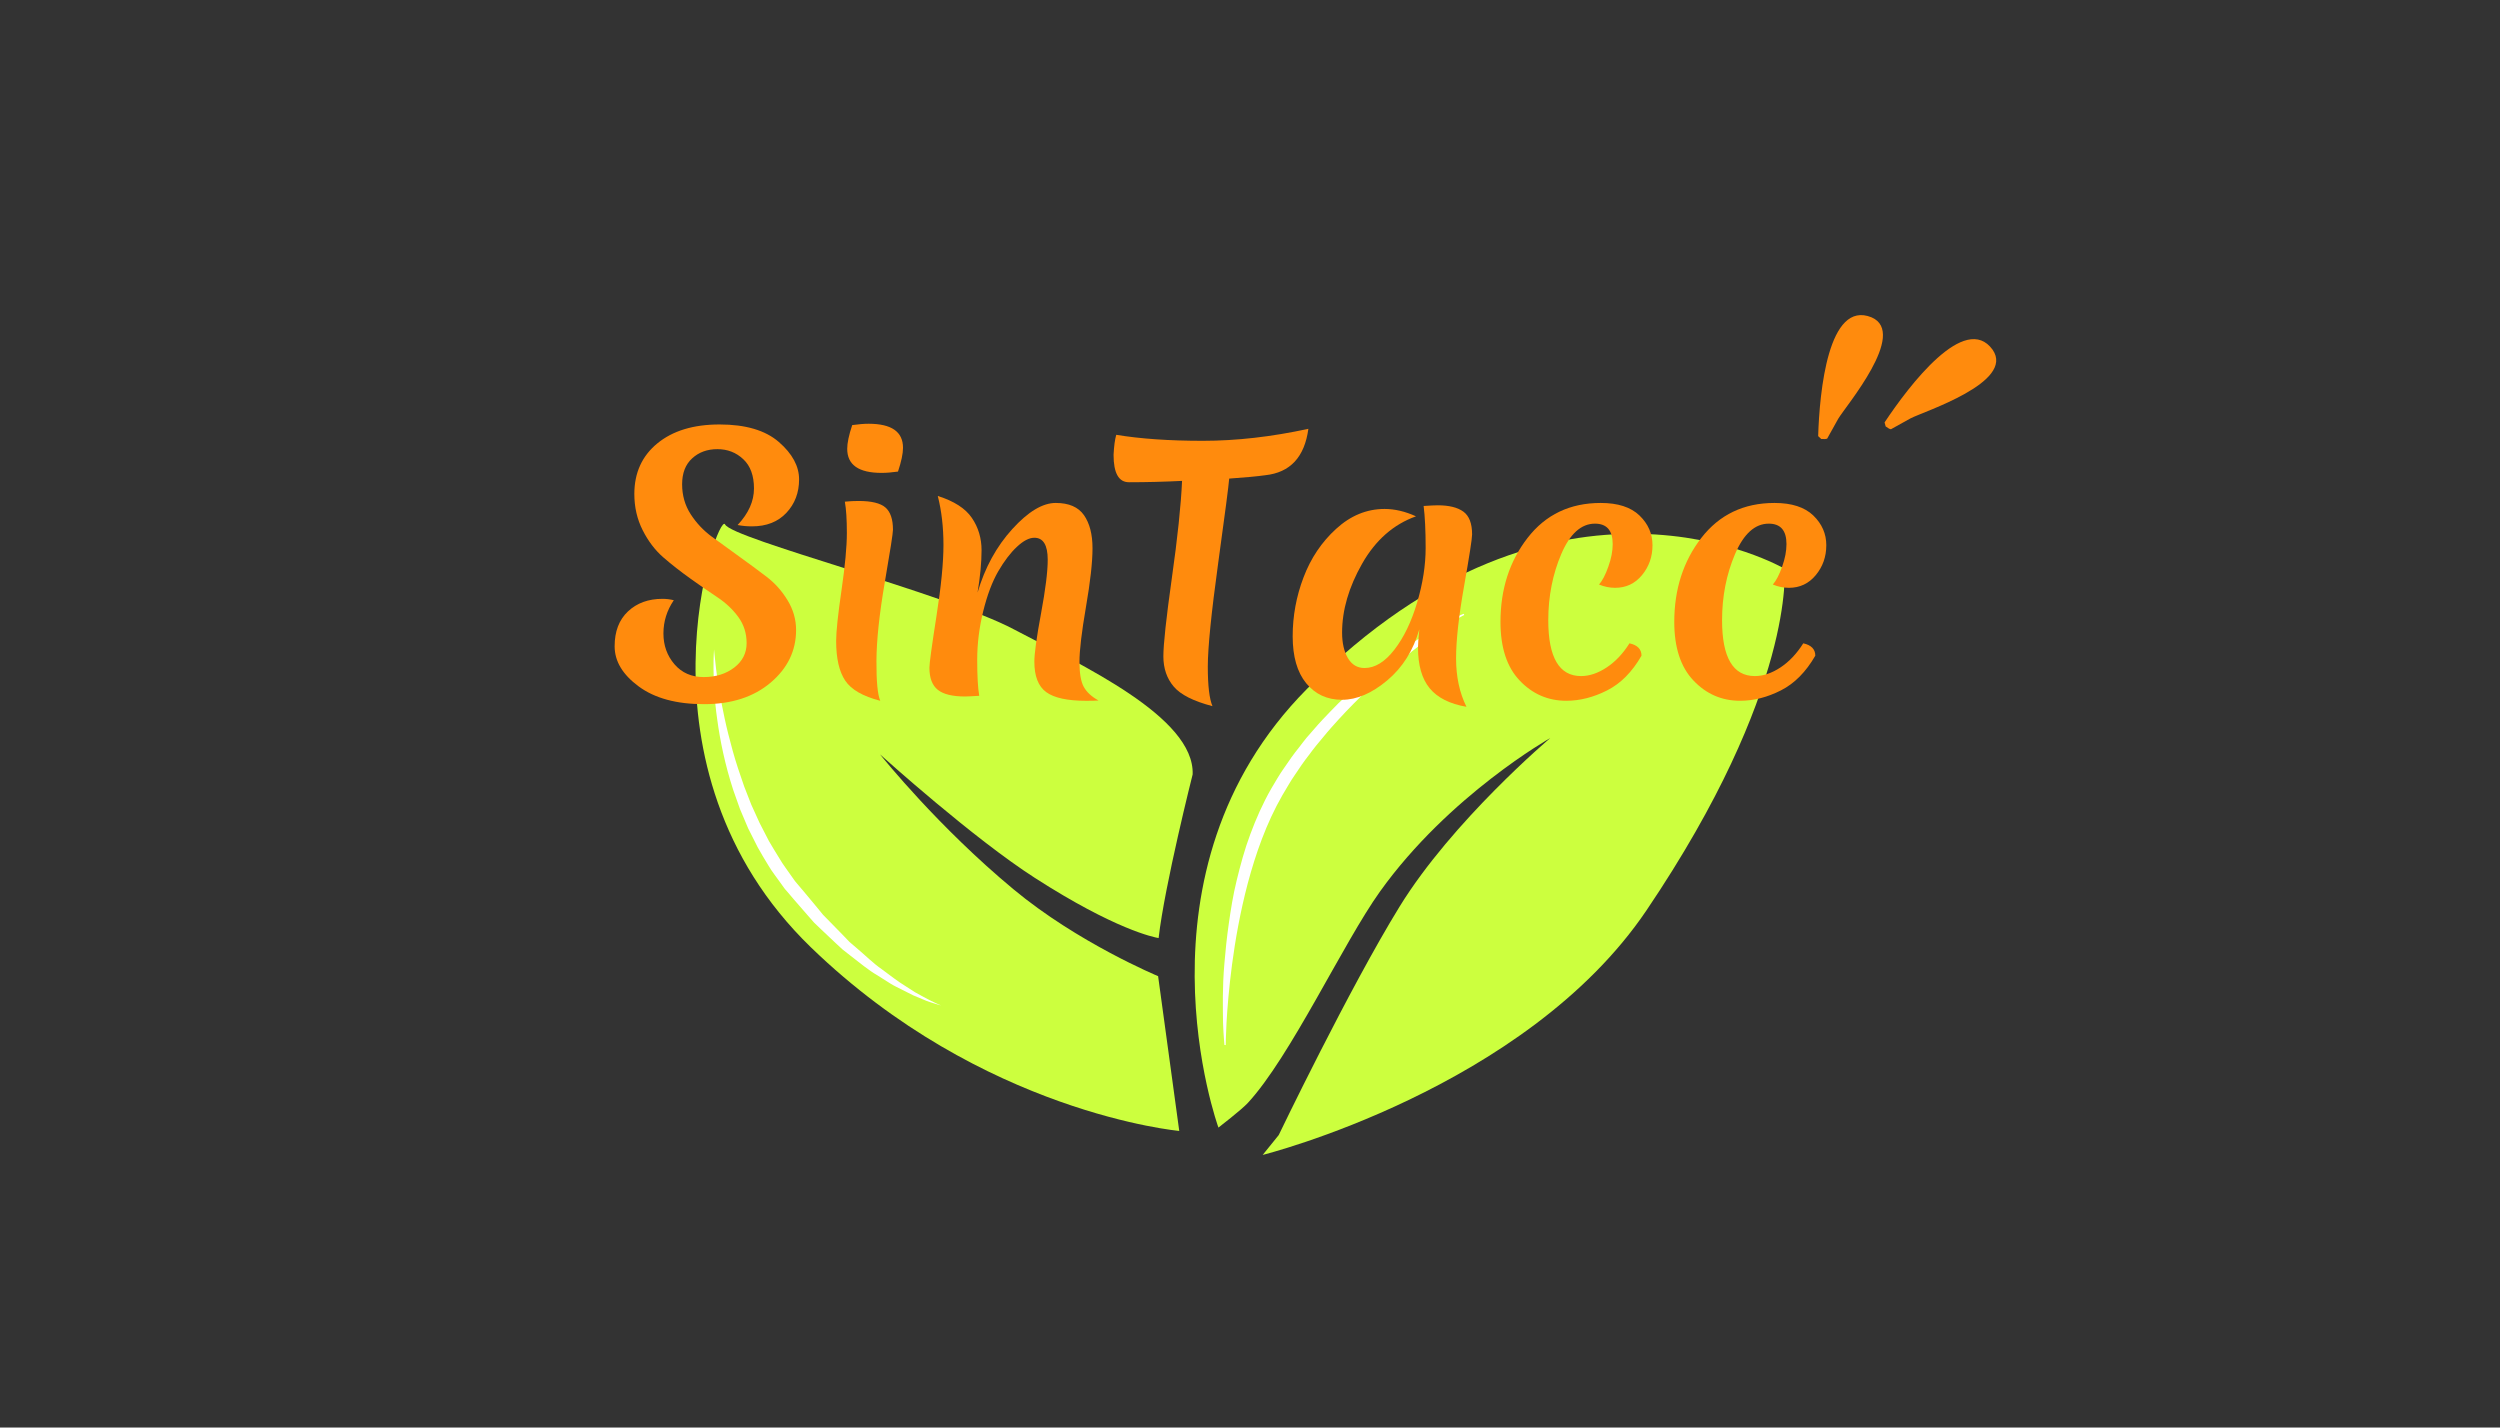
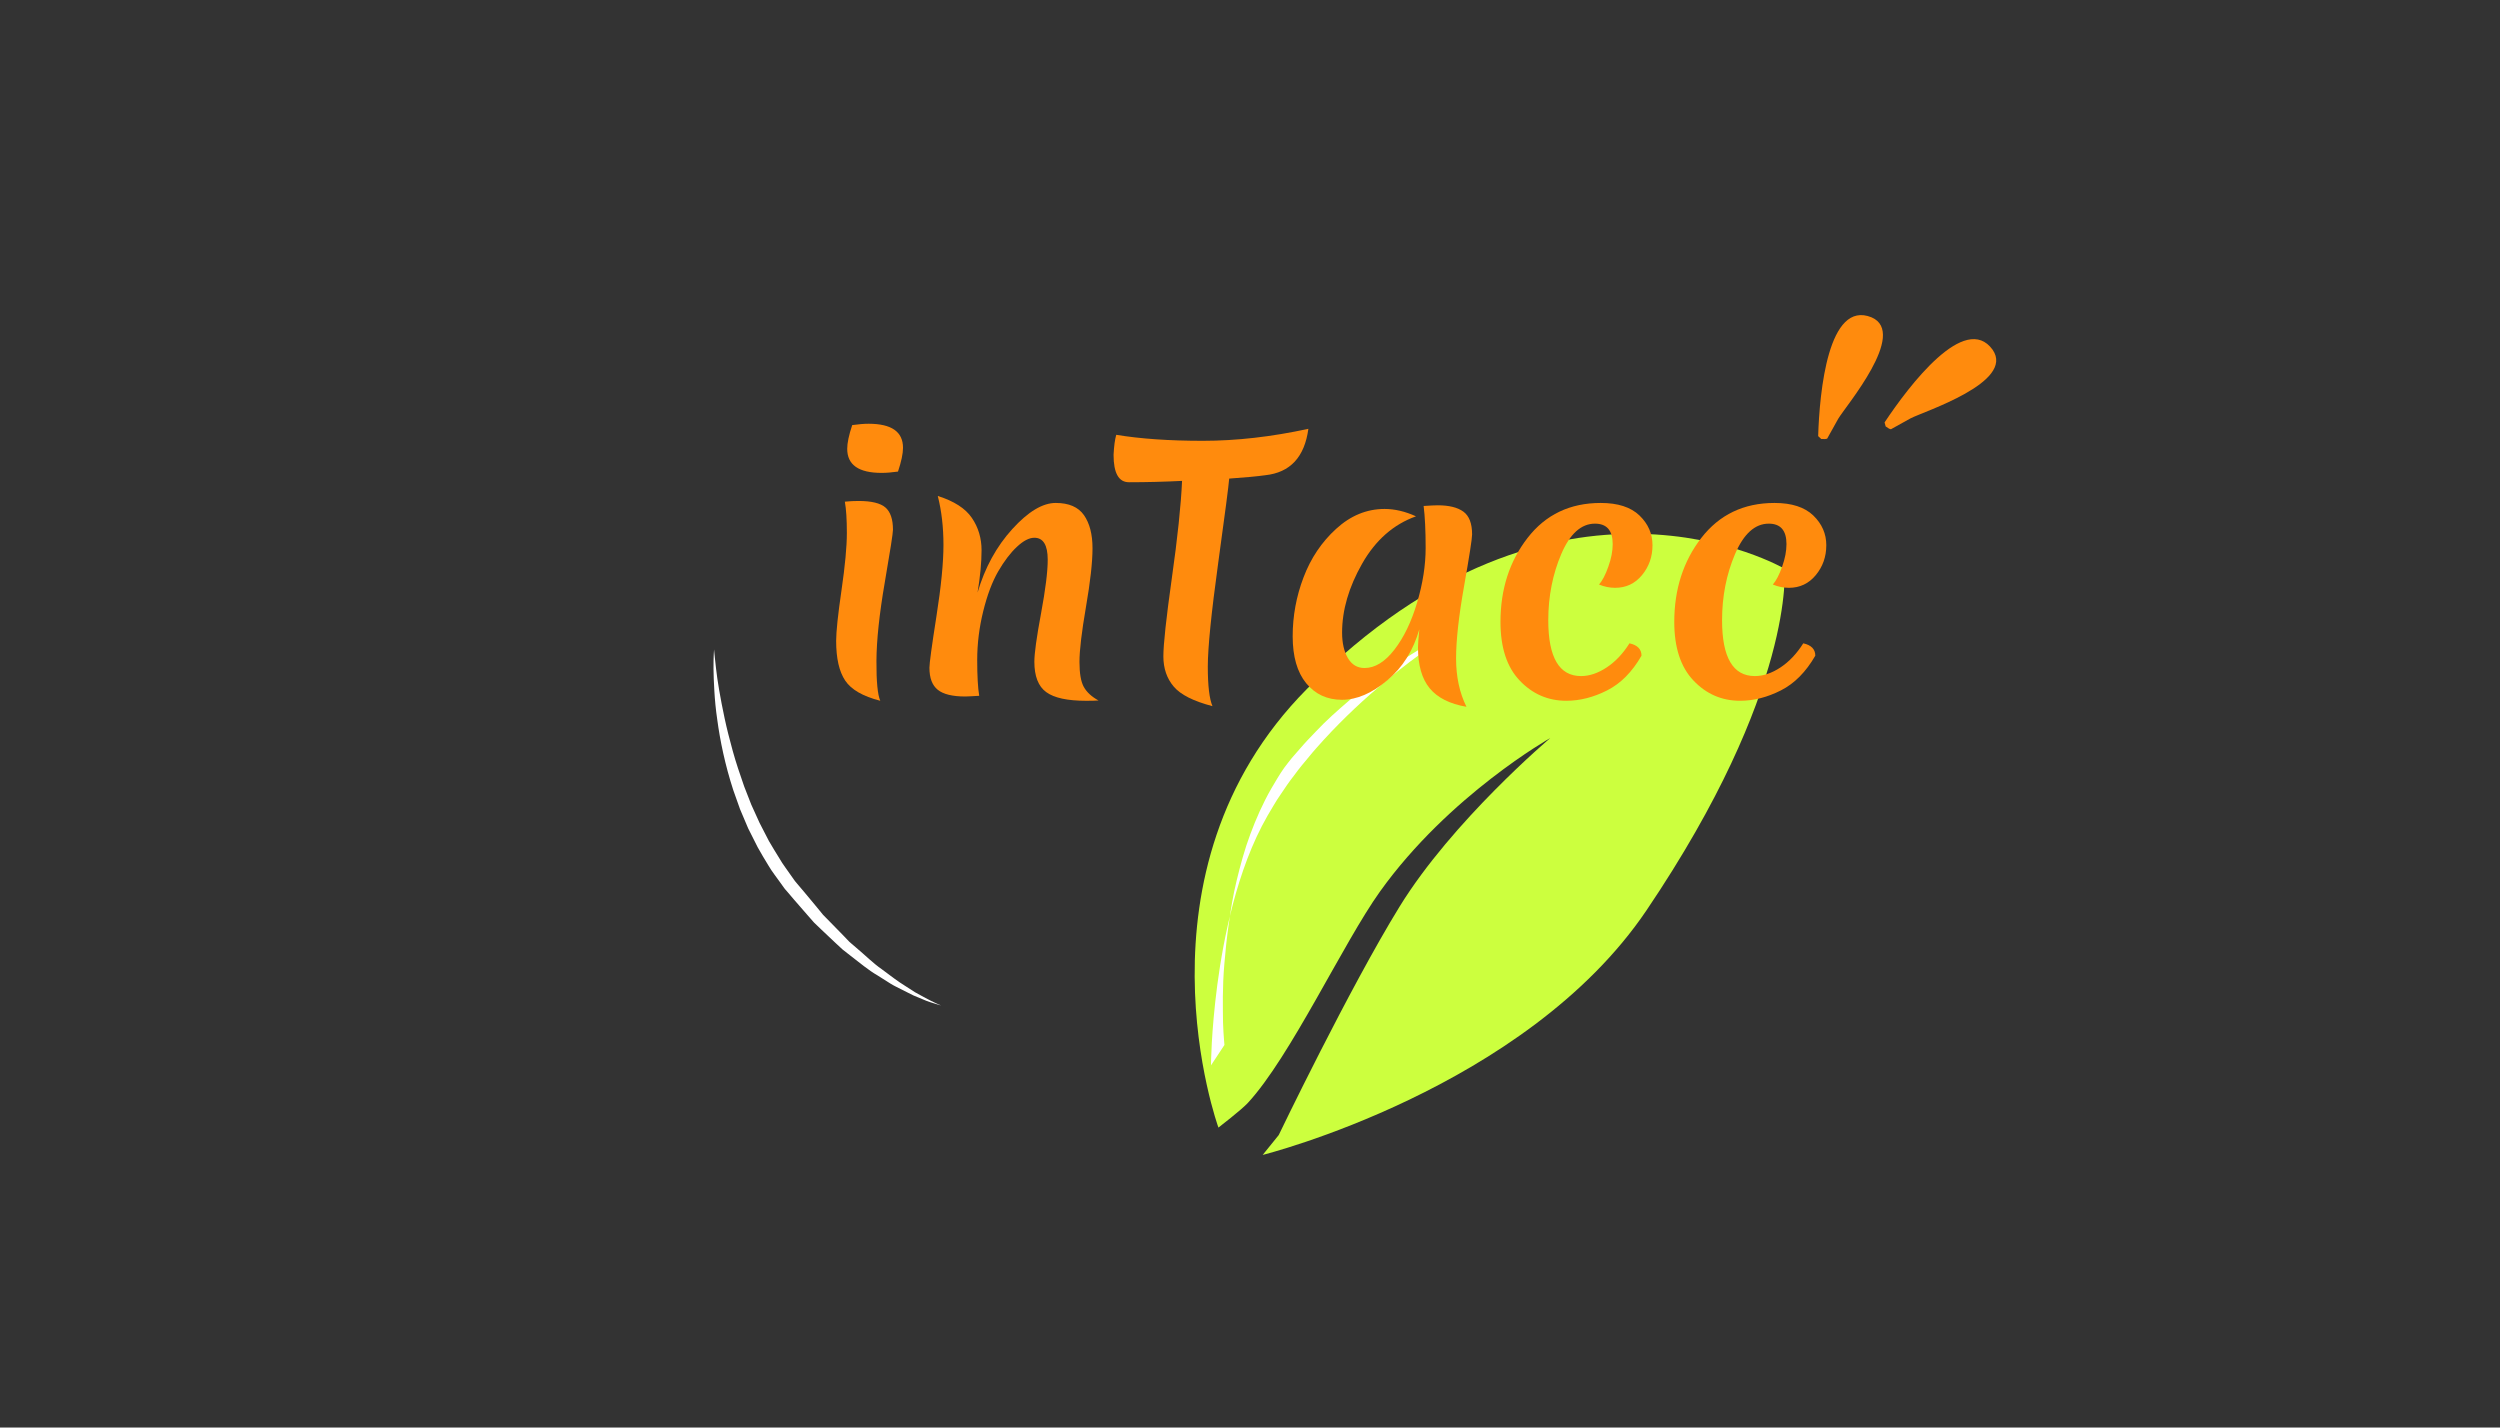
<svg xmlns="http://www.w3.org/2000/svg" version="1.1" id="Capa_1" x="0px" y="0px" width="230px" height="131.333px" viewBox="0 0 230 131.333" enable-background="new 0 0 230 131.333" xml:space="preserve">
  <rect x="0" y="0" width="230" height="131.333" fill="#333333" stroke="none" />
  <g id="XMLID_3_">
    <g>
-       <path fill="#CCFF3E" d="M80.963,69.404c0.311,0.382,5.386,6.687,12.256,12.392c5.94,4.945,13.327,8.01,13.327,8.01l1.945,14.24    c0,0-18.116-1.627-33.876-16.881c-17.151-16.606-8.54-40.256-7.908-38.918c0.633,1.331,20.44,6.391,26.578,9.657    c6.147,3.252,16.637,8.048,16.439,13.34c0,0-2.575,10.197-3.132,15.059c-0.45-0.078-3.998-0.789-11.375-5.53    C89.535,77.124,81.361,69.758,80.963,69.404z" />
-     </g>
+       </g>
  </g>
  <path fill="#CCFF3E" d="M164.172,52.319c0,0-20.844-12.229-43.93,11.06c-16.691,16.836-8.146,40.358-8.146,40.358  s2.127-1.638,2.699-2.261c3.936-4.257,8.792-14.745,12.167-19.458c6.353-8.873,15.663-14.118,15.663-14.118  s-9.012,7.617-13.875,15.527c-4.654,7.571-11.109,21.001-11.109,21.001l-1.473,1.824c0,0,24.198-6.047,35.311-22.502  C165.234,63.379,164.172,52.319,164.172,52.319z" />
  <g>
-     <path fill="#FFFFFF" d="M112.648,96.138c0,0-0.012-0.192-0.043-0.537c-0.021-0.353-0.073-0.865-0.086-1.521   c-0.013-1.311-0.072-3.197,0.126-5.445c0.091-1.127,0.218-2.344,0.399-3.624c0.181-1.286,0.395-2.65,0.734-4.029   c0.34-1.388,0.718-2.817,1.249-4.229c0.53-1.426,1.141-2.821,1.927-4.197c0.387-0.645,0.739-1.281,1.2-1.926   c0.441-0.653,0.882-1.283,1.354-1.862c0.229-0.3,0.452-0.597,0.692-0.89c0.239-0.28,0.485-0.56,0.729-0.836   c0.475-0.558,0.979-1.079,1.471-1.591c0.976-1.041,2.01-1.948,2.99-2.792c0.99-0.847,1.949-1.605,2.846-2.296   c0.457-0.335,0.886-0.661,1.31-0.958c0.431-0.278,0.839-0.544,1.222-0.796c0.775-0.495,1.457-0.906,2.03-1.234   c1.142-0.658,1.87-0.905,1.87-0.905l0.043,0.112c0,0-0.169,0.073-0.468,0.251c-0.293,0.169-0.726,0.447-1.269,0.811   c-1.076,0.73-2.574,1.84-4.281,3.271c-1.709,1.436-3.639,3.199-5.521,5.252c-0.468,0.521-0.944,1.037-1.396,1.599   c-0.463,0.544-0.924,1.106-1.352,1.696c-0.453,0.574-0.871,1.188-1.275,1.8c-0.426,0.601-0.781,1.264-1.166,1.894   c-1.48,2.572-2.465,5.412-3.184,8.098c-0.712,2.699-1.157,5.269-1.451,7.482c-0.58,4.432-0.58,7.413-0.58,7.413L112.648,96.138z" />
+     <path fill="#FFFFFF" d="M112.648,96.138c0,0-0.012-0.192-0.043-0.537c-0.021-0.353-0.073-0.865-0.086-1.521   c-0.013-1.311-0.072-3.197,0.126-5.445c0.091-1.127,0.218-2.344,0.399-3.624c0.181-1.286,0.395-2.65,0.734-4.029   c0.34-1.388,0.718-2.817,1.249-4.229c0.53-1.426,1.141-2.821,1.927-4.197c0.387-0.645,0.739-1.281,1.2-1.926   c0.229-0.3,0.452-0.597,0.692-0.89c0.239-0.28,0.485-0.56,0.729-0.836   c0.475-0.558,0.979-1.079,1.471-1.591c0.976-1.041,2.01-1.948,2.99-2.792c0.99-0.847,1.949-1.605,2.846-2.296   c0.457-0.335,0.886-0.661,1.31-0.958c0.431-0.278,0.839-0.544,1.222-0.796c0.775-0.495,1.457-0.906,2.03-1.234   c1.142-0.658,1.87-0.905,1.87-0.905l0.043,0.112c0,0-0.169,0.073-0.468,0.251c-0.293,0.169-0.726,0.447-1.269,0.811   c-1.076,0.73-2.574,1.84-4.281,3.271c-1.709,1.436-3.639,3.199-5.521,5.252c-0.468,0.521-0.944,1.037-1.396,1.599   c-0.463,0.544-0.924,1.106-1.352,1.696c-0.453,0.574-0.871,1.188-1.275,1.8c-0.426,0.601-0.781,1.264-1.166,1.894   c-1.48,2.572-2.465,5.412-3.184,8.098c-0.712,2.699-1.157,5.269-1.451,7.482c-0.58,4.432-0.58,7.413-0.58,7.413L112.648,96.138z" />
  </g>
  <g>
    <path fill="#FFFFFF" d="M65.695,59.749c0,0,0.045,0.64,0.182,1.762c0.069,0.554,0.152,1.229,0.289,1.996   c0.13,0.768,0.299,1.633,0.498,2.571c0.198,0.937,0.455,1.938,0.744,2.991c0.29,1.057,0.66,2.146,1.052,3.271   c0.216,0.547,0.438,1.109,0.657,1.683c0.252,0.554,0.507,1.12,0.764,1.683c0.285,0.555,0.572,1.108,0.861,1.67   c0.305,0.543,0.649,1.071,0.975,1.612c0.31,0.548,0.708,1.039,1.054,1.554l0.272,0.385l0.067,0.093   c-0.009-0.007,0.043,0.05,0.058,0.076l0.153,0.183l0.618,0.729c0.397,0.488,0.797,0.967,1.201,1.443   c0.193,0.24,0.39,0.479,0.583,0.713c0.212,0.217,0.417,0.428,0.626,0.637c0.411,0.422,0.818,0.838,1.217,1.244   c0.199,0.201,0.392,0.412,0.587,0.612c0.209,0.183,0.416,0.363,0.624,0.535c0.833,0.698,1.567,1.442,2.354,1.981   c0.766,0.567,1.457,1.111,2.122,1.515c0.328,0.214,0.632,0.408,0.919,0.592c0.294,0.161,0.567,0.312,0.808,0.444   c0.987,0.542,1.588,0.771,1.588,0.771s-0.157-0.031-0.441-0.123c-0.287-0.101-0.728-0.203-1.242-0.438   c-0.26-0.106-0.55-0.229-0.865-0.361c-0.304-0.151-0.635-0.313-0.986-0.495c-0.349-0.188-0.744-0.354-1.12-0.593   c-0.374-0.229-0.766-0.487-1.179-0.746c-0.849-0.487-1.653-1.177-2.544-1.858c-0.218-0.174-0.443-0.35-0.67-0.525   c-0.211-0.197-0.425-0.393-0.64-0.592c-0.43-0.408-0.871-0.824-1.315-1.242c-0.219-0.219-0.446-0.43-0.673-0.646   c-0.203-0.23-0.406-0.459-0.611-0.696c-0.405-0.464-0.819-0.937-1.232-1.416l-0.62-0.729l-0.156-0.176   c-0.031-0.043-0.033-0.043-0.091-0.11l-0.076-0.104l-0.285-0.398c-0.371-0.535-0.791-1.041-1.121-1.611   c-0.336-0.565-0.687-1.119-0.995-1.692c-0.295-0.582-0.587-1.16-0.876-1.739c-0.251-0.588-0.498-1.182-0.745-1.759   c-0.211-0.595-0.421-1.185-0.624-1.757c-0.755-2.324-1.215-4.557-1.473-6.486c-0.142-0.963-0.221-1.847-0.266-2.634   c-0.053-0.786-0.069-1.473-0.079-2.041C65.634,60.389,65.695,59.749,65.695,59.749z" />
  </g>
  <g>
-     <path fill="#FF8B0D" d="M66,41.322c-0.934,0-1.706,0.283-2.321,0.846c-0.616,0.561-0.924,1.354-0.924,2.384   c0,1.024,0.261,1.937,0.785,2.752c0.522,0.808,1.168,1.497,1.936,2.061c0.769,0.565,1.61,1.172,2.521,1.828   c0.912,0.658,1.753,1.274,2.521,1.863c0.768,0.583,1.415,1.305,1.937,2.166c0.522,0.858,0.785,1.771,0.785,2.733   c0,1.908-0.779,3.522-2.336,4.841c-1.559,1.324-3.603,1.987-6.134,1.987c-2.531,0-4.535-0.544-6.011-1.633   c-1.475-1.086-2.213-2.315-2.213-3.691c0-1.369,0.409-2.44,1.229-3.211c0.819-0.768,1.875-1.155,3.167-1.155   c0.371,0,0.717,0.042,1.047,0.128c-0.638,0.941-0.953,1.958-0.953,3.059c0,1.096,0.336,2.037,1.013,2.831   c0.677,0.786,1.573,1.179,2.69,1.179c1.116,0,2.054-0.295,2.814-0.877c0.757-0.582,1.136-1.331,1.136-2.244   c0-0.91-0.256-1.713-0.768-2.412c-0.513-0.699-1.149-1.295-1.905-1.799c-0.761-0.501-1.59-1.077-2.491-1.723   c-0.903-0.644-1.732-1.291-2.49-1.949c-0.76-0.659-1.397-1.495-1.909-2.508c-0.512-1.012-0.767-2.125-0.767-3.332   c0-1.946,0.708-3.501,2.12-4.658c1.415-1.16,3.321-1.738,5.719-1.738c2.398,0,4.217,0.537,5.458,1.614   c1.239,1.077,1.86,2.223,1.86,3.442c0,1.219-0.389,2.244-1.168,3.075c-0.779,0.83-1.836,1.243-3.167,1.243   c-0.451,0-0.892-0.038-1.321-0.124c1.004-1.065,1.506-2.187,1.506-3.363c0-1.179-0.329-2.08-0.984-2.69   C67.726,41.629,66.932,41.322,66,41.322z" />
    <path fill="#FF8B0D" d="M81.401,53.574c-0.502,2.919-0.758,5.329-0.768,7.226c-0.009,1.896,0.107,3.123,0.353,3.672   c-1.599-0.408-2.674-1.029-3.228-1.858c-0.555-0.829-0.832-2.044-0.832-3.646c0-0.857,0.164-2.414,0.493-4.67   c0.327-2.253,0.492-4.007,0.492-5.257c0-1.248-0.062-2.215-0.185-2.888c0.45-0.045,0.872-0.064,1.259-0.064   c1.19,0,2.015,0.2,2.477,0.602c0.459,0.399,0.691,1.082,0.691,2.044C82.155,49.04,81.905,50.653,81.401,53.574z M82.616,43.385   c-0.573,0.081-1.076,0.121-1.506,0.121c-2.112,0-3.166-0.737-3.166-2.215c0-0.535,0.152-1.259,0.459-2.182   c0.575-0.081,1.077-0.124,1.509-0.124c2.11,0,3.165,0.737,3.165,2.213C83.077,41.733,82.923,42.46,82.616,43.385z" />
    <path fill="#FF8B0D" d="M97.128,46.271c1.208,0,2.074,0.375,2.599,1.125c0.521,0.749,0.784,1.761,0.784,3.047   c0,1.276-0.201,3.076-0.602,5.393c-0.397,2.313-0.598,4.002-0.598,5.053c0,1.06,0.133,1.83,0.399,2.308   c0.267,0.482,0.719,0.898,1.354,1.248c-0.268,0.019-0.646,0.028-1.139,0.028c-1.722,0-2.946-0.266-3.673-0.799   c-0.729-0.532-1.091-1.466-1.091-2.797c0-0.759,0.204-2.241,0.615-4.444c0.409-2.204,0.614-3.848,0.614-4.935   c0-1.353-0.411-2.025-1.229-2.025c-0.474,0-1.005,0.273-1.601,0.83c-0.592,0.549-1.166,1.305-1.72,2.255   c-0.554,0.958-1.014,2.182-1.385,3.679c-0.367,1.495-0.552,2.985-0.552,4.471s0.062,2.588,0.185,3.306   c-0.656,0.038-1.088,0.063-1.292,0.063c-1.168,0-2.009-0.205-2.521-0.616c-0.511-0.408-0.768-1.086-0.768-2.027   c0-0.413,0.215-1.991,0.645-4.736c0.432-2.75,0.646-4.935,0.646-6.565c0-1.63-0.174-3.13-0.523-4.504   c1.497,0.473,2.542,1.143,3.136,2.016c0.595,0.872,0.892,1.866,0.892,2.98s-0.123,2.412-0.368,3.888   c0.677-2.296,1.742-4.24,3.196-5.84C94.587,47.072,95.919,46.271,97.128,46.271z" />
    <path fill="#FF8B0D" d="M102.448,41.845c0.04-0.799,0.122-1.415,0.246-1.842c2.215,0.366,4.867,0.552,7.962,0.552   c3.092,0,6.333-0.369,9.715-1.105c-0.352,2.603-1.673,4.026-3.967,4.271c-0.719,0.102-1.826,0.205-3.318,0.309   c-0.042,0.592-0.381,3.189-1.015,7.791c-0.635,4.604-0.953,7.776-0.953,9.517c0,1.742,0.143,2.952,0.429,3.629   c-1.739-0.453-2.931-1.053-3.563-1.799c-0.637-0.749-0.954-1.678-0.954-2.783c0-1.107,0.26-3.508,0.781-7.211   c0.525-3.698,0.837-6.676,0.939-8.932c-1.661,0.083-3.291,0.124-4.889,0.124C102.919,44.364,102.448,43.523,102.448,41.845z" />
    <path fill="#FF8B0D" d="M123.473,58.199c0,0.965,0.182,1.752,0.539,2.354c0.359,0.602,0.865,0.905,1.522,0.905   c0.963,0,1.882-0.563,2.751-1.689c0.873-1.127,1.568-2.572,2.09-4.333c0.525-1.764,0.784-3.442,0.784-5.029   c0-1.585-0.062-2.871-0.185-3.857c0.615-0.041,1.047-0.062,1.289-0.062c1.049,0,1.836,0.195,2.37,0.585   c0.531,0.387,0.8,1.088,0.8,2.091c0,0.39-0.246,1.973-0.736,4.751c-0.493,2.773-0.738,4.999-0.738,6.667   c0,1.676,0.318,3.156,0.954,4.444c-1.536-0.264-2.665-0.834-3.382-1.704c-0.719-0.872-1.076-2.127-1.076-3.767   c0-0.29,0.041-0.837,0.123-1.662c-0.555,1.952-1.537,3.518-2.953,4.704c-1.414,1.188-2.805,1.785-4.164,1.785   c-1.363,0-2.46-0.509-3.292-1.523c-0.829-1.013-1.243-2.453-1.243-4.316c0-1.868,0.333-3.677,1.001-5.429   c0.665-1.754,1.661-3.242,2.997-4.459c1.331-1.217,2.816-1.83,4.456-1.83c0.942,0,1.906,0.229,2.892,0.678   c-2.07,0.739-3.721,2.189-4.951,4.349C124.088,54.017,123.473,56.129,123.473,58.199z" />
    <path fill="#FF8B0D" d="M142.441,57.063c0,3.425,1.006,5.136,3.014,5.136c0.779,0,1.568-0.269,2.369-0.801   c0.799-0.532,1.496-1.269,2.088-2.213c0.738,0.164,1.107,0.545,1.107,1.137c-0.858,1.497-1.916,2.563-3.166,3.196   s-2.5,0.953-3.752,0.953c-1.68,0-3.109-0.618-4.287-1.858c-1.181-1.238-1.77-3.037-1.77-5.396c0-3.009,0.832-5.59,2.492-7.729   c1.658-2.142,3.904-3.216,6.73-3.216c1.578,0,2.768,0.385,3.566,1.153c0.799,0.77,1.197,1.68,1.197,2.735   c0,1.056-0.321,1.973-0.967,2.755c-0.646,0.78-1.472,1.165-2.476,1.165c-0.491,0-0.983-0.1-1.476-0.302   c0.31-0.352,0.595-0.901,0.859-1.652c0.269-0.744,0.399-1.436,0.399-2.073c0-1.248-0.544-1.877-1.63-1.877   c-1.27,0-2.305,0.937-3.104,2.802C142.842,52.84,142.441,54.872,142.441,57.063z" />
    <path fill="#FF8B0D" d="M158.43,57.063c0,3.425,1.006,5.136,3.014,5.136c0.779,0,1.566-0.269,2.369-0.801   c0.797-0.532,1.496-1.269,2.088-2.213c0.74,0.164,1.107,0.545,1.107,1.137c-0.861,1.497-1.918,2.563-3.166,3.196   c-1.25,0.635-2.501,0.953-3.752,0.953c-1.68,0-3.109-0.618-4.287-1.858c-1.181-1.238-1.77-3.037-1.77-5.396   c0-3.009,0.832-5.59,2.488-7.729c1.664-2.142,3.905-3.216,6.734-3.216c1.579,0,2.768,0.385,3.568,1.153   c0.797,0.77,1.197,1.68,1.197,2.735c0,1.056-0.324,1.973-0.97,2.755c-0.646,0.78-1.471,1.165-2.475,1.165   c-0.492,0-0.981-0.1-1.474-0.302c0.307-0.352,0.594-0.901,0.858-1.652c0.267-0.744,0.397-1.436,0.397-2.073   c0-1.248-0.543-1.877-1.629-1.877c-1.271,0-2.307,0.937-3.105,2.802C158.829,52.84,158.43,54.872,158.43,57.063z" />
  </g>
  <g>
    <path fill="#FF8B0D" d="M167.553,40.385c0.244,0.021,0.456,0.017,0.55-0.037l1.004-1.806c0.691-1.175,6.438-7.896,3.079-9.346   c-3.992-1.64-4.789,6.85-4.915,10.926C167.362,40.211,167.457,40.307,167.553,40.385z" />
  </g>
  <g>
    <path fill="#FF8B0D" d="M173.481,39.231c0.197,0.148,0.381,0.257,0.487,0.259l1.808-1.004c1.206-0.631,9.635-3.307,7.546-6.31   c-2.523-3.503-7.684,3.286-9.941,6.686C173.414,38.985,173.442,39.114,173.481,39.231z" />
  </g>
</svg>